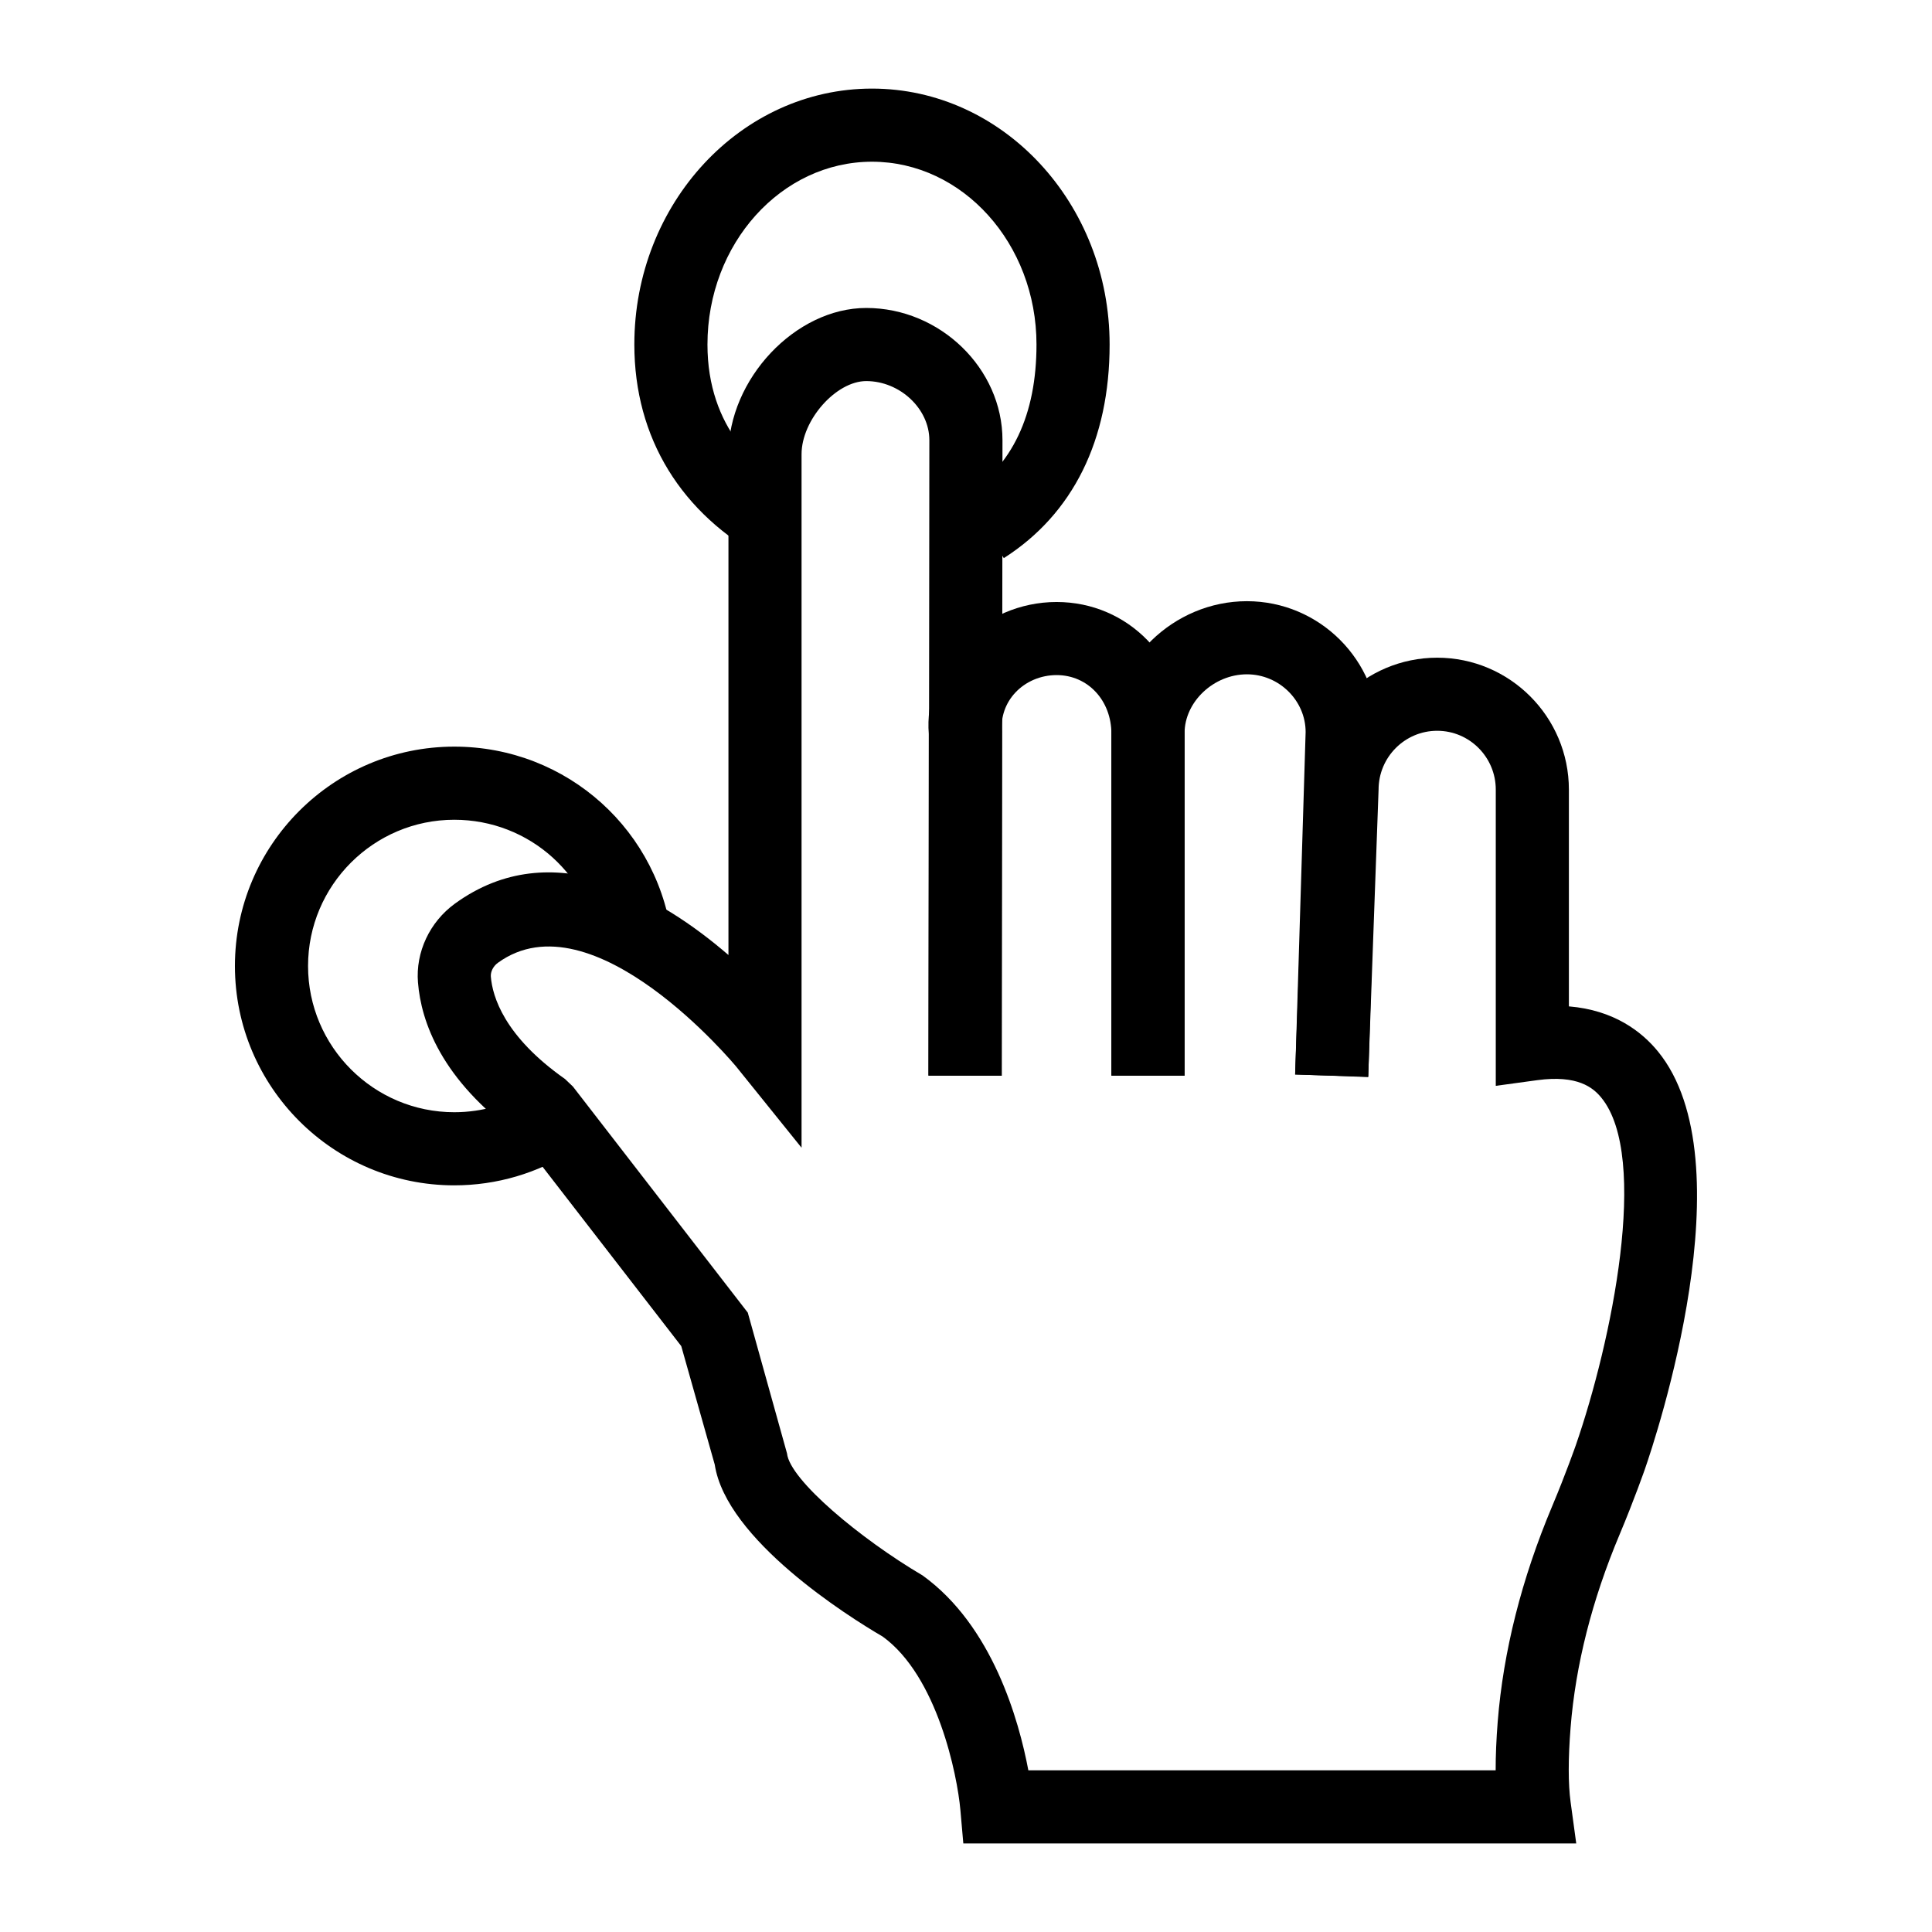
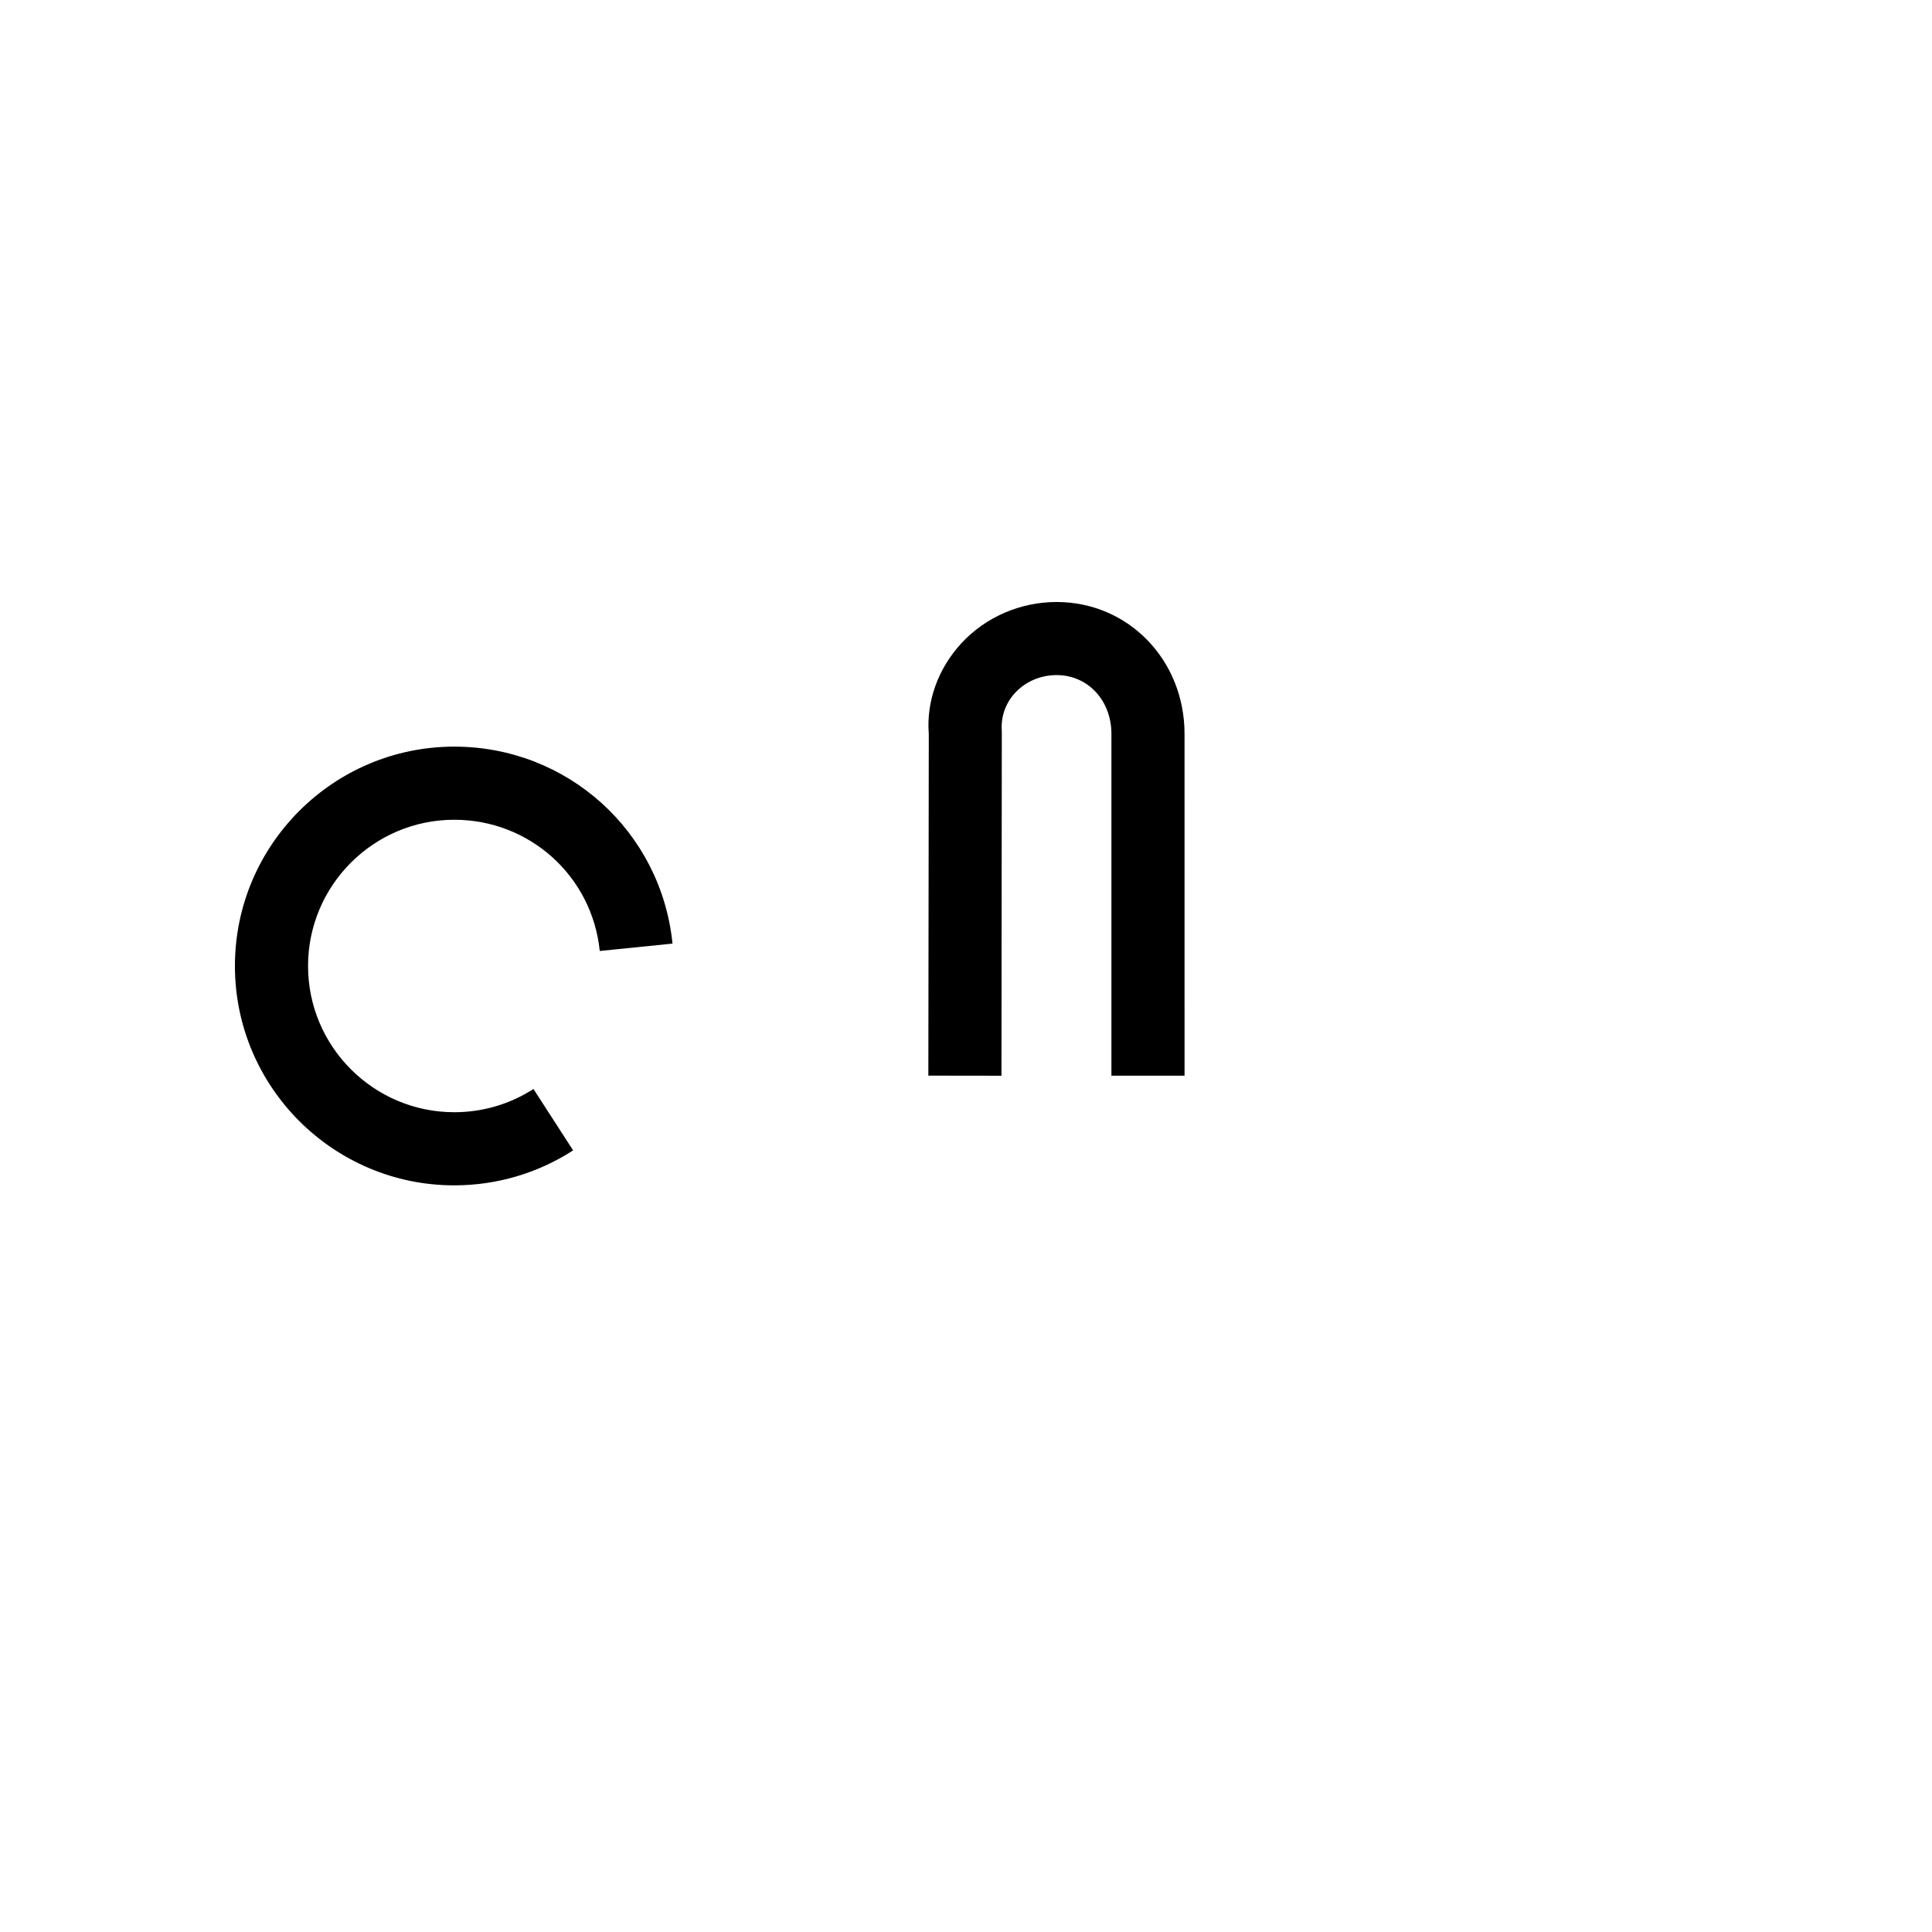
<svg xmlns="http://www.w3.org/2000/svg" fill="#000000" width="800px" height="800px" version="1.1" viewBox="144 144 512 512">
  <g>
-     <path d="m347.02 292.29c-22.516-12.02-34.914-32.258-34.914-56.992 0-37.398 28.254-67.82 62.977-67.82 34.723 0 62.977 30.422 62.977 67.82 0 25.328-9.699 44.906-28.039 56.613l-10.426-16.34c12.668-8.082 19.086-21.629 19.086-40.273 0-26.711-19.559-48.441-43.598-48.441-24.043 0-43.598 21.734-43.598 48.441 0 22.098 13.406 33.891 24.656 39.895z" />
    <path d="m264.39 458.13c-32.055 0-58.133-26.074-58.133-58.133 0-32.055 26.074-58.133 58.133-58.133 29.949 0 54.812 22.441 57.832 52.199l-19.281 1.957c-2.012-19.82-18.582-34.777-38.551-34.777-21.367 0-38.754 17.387-38.754 38.754 0 21.367 17.387 38.754 38.754 38.754 7.484 0 14.742-2.129 20.98-6.16l10.512 16.273c-9.383 6.062-20.273 9.266-31.492 9.266z" />
    <path d="m409.4 429.08-19.379-0.027 0.117-90.566c-0.676-8.469 2.394-17.277 8.676-24.055 6.414-6.922 15.598-10.895 25.191-10.895 19.012 0 33.91 15.359 33.91 34.965l0.004 90.562h-19.379v-90.566c0-8.883-6.25-15.59-14.531-15.59-4.215 0-8.219 1.707-10.98 4.688-2.57 2.777-3.828 6.383-3.539 10.16z" />
-     <path d="m506.6 429.36-19.367-0.598 2.773-90.773c-0.004-8.297-6.984-15.289-15.559-15.289-8.805 0-16.523 7.285-16.523 15.59l-0.004 90.77h-19.379v-90.773c0-18.953 16.441-34.965 35.902-34.965 19.266 0 34.934 15.688 34.934 34.965z" />
-     <path d="m561.72 632.53h-162.43l-0.777-8.855c-0.812-9.234-6.102-35.496-20.605-45.973-9.195-5.348-41.469-25.711-44.492-45.566l-8.875-31.402-43.164-55.812c-20.465-14.812-25.781-30.191-26.609-40.57-0.648-8.016 3.094-16.008 9.766-20.863 25.945-18.863 54.691-1.77 72.512 13.598v-132.72c0-19.922 17.75-38.754 36.523-38.754 19.566 0 36.098 16.047 36.098 35.039l-0.176 168.43-19.379-0.02 0.176-168.42c-0.004-8.336-7.812-15.652-16.723-15.652-8.008 0-17.145 10.324-17.145 19.379v183.79l-17.238-21.398c-0.367-0.465-38.098-45.875-63.25-27.598-1.211 0.879-1.957 2.348-1.855 3.648 0.426 5.273 3.539 15.809 19.656 27.133l2.098 2 46.34 59.914 10.398 37.316c0.734 7.035 19.52 22.684 35.922 32.332 18.504 13.328 25.523 38.316 28.035 51.656h123.84c-0.008-3.891 0.172-8.18 0.539-12.848 1.48-18.676 6.34-37.902 14.434-57.145 3.606-8.562 6.273-16.188 6.273-16.188 9.441-27.246 19.641-76.363 6.754-92.09-2.195-2.684-6.305-6.078-16.969-4.637l-11 1.504v-78.504c0-8.598-6.965-15.59-15.527-15.59s-15.531 6.992-15.531 15.59l-2.754 76.172-19.367-0.699 2.75-75.82c-0.004-18.93 15.652-34.613 34.902-34.613 19.246 0 34.902 15.688 34.902 34.965v57.438c11.961 0.992 19.297 6.688 23.586 11.926 23.895 29.184-0.586 102.48-3.453 110.74-0.008 0.02-2.856 8.176-6.707 17.328-7.293 17.328-11.66 34.539-12.977 51.152-0.652 8.246-0.652 14.879 0.004 19.707z" />
  </g>
</svg>